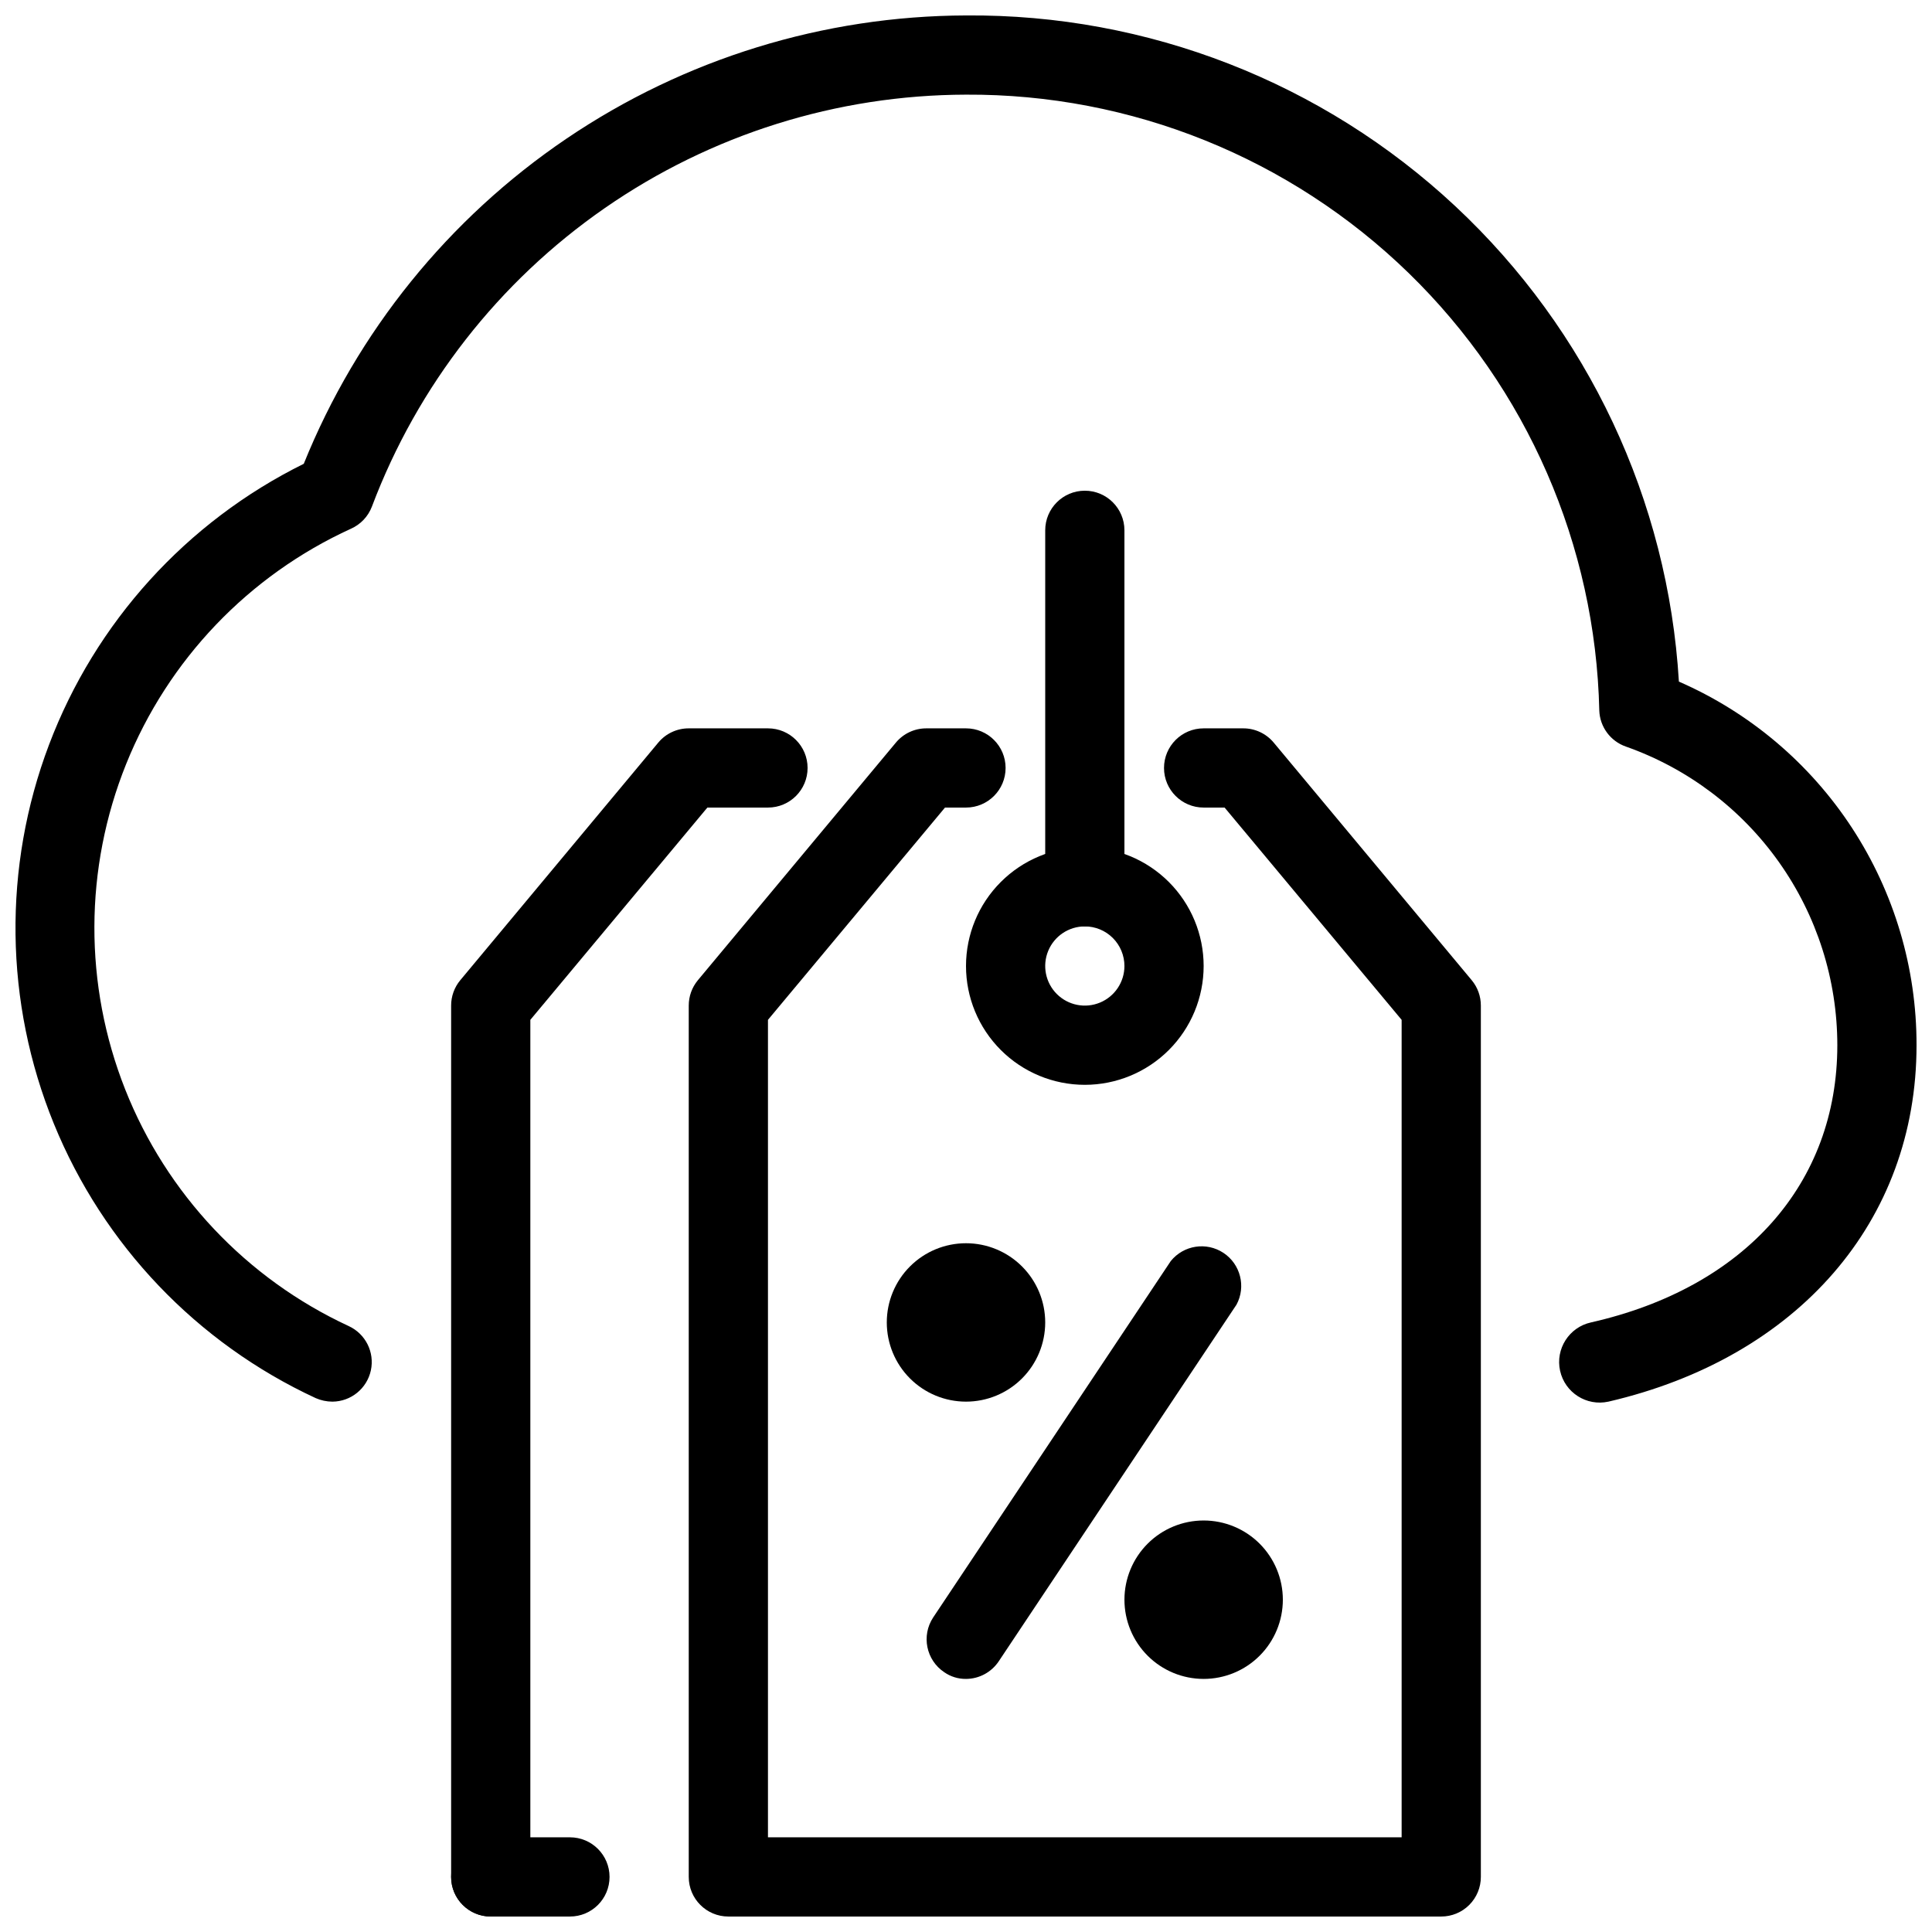
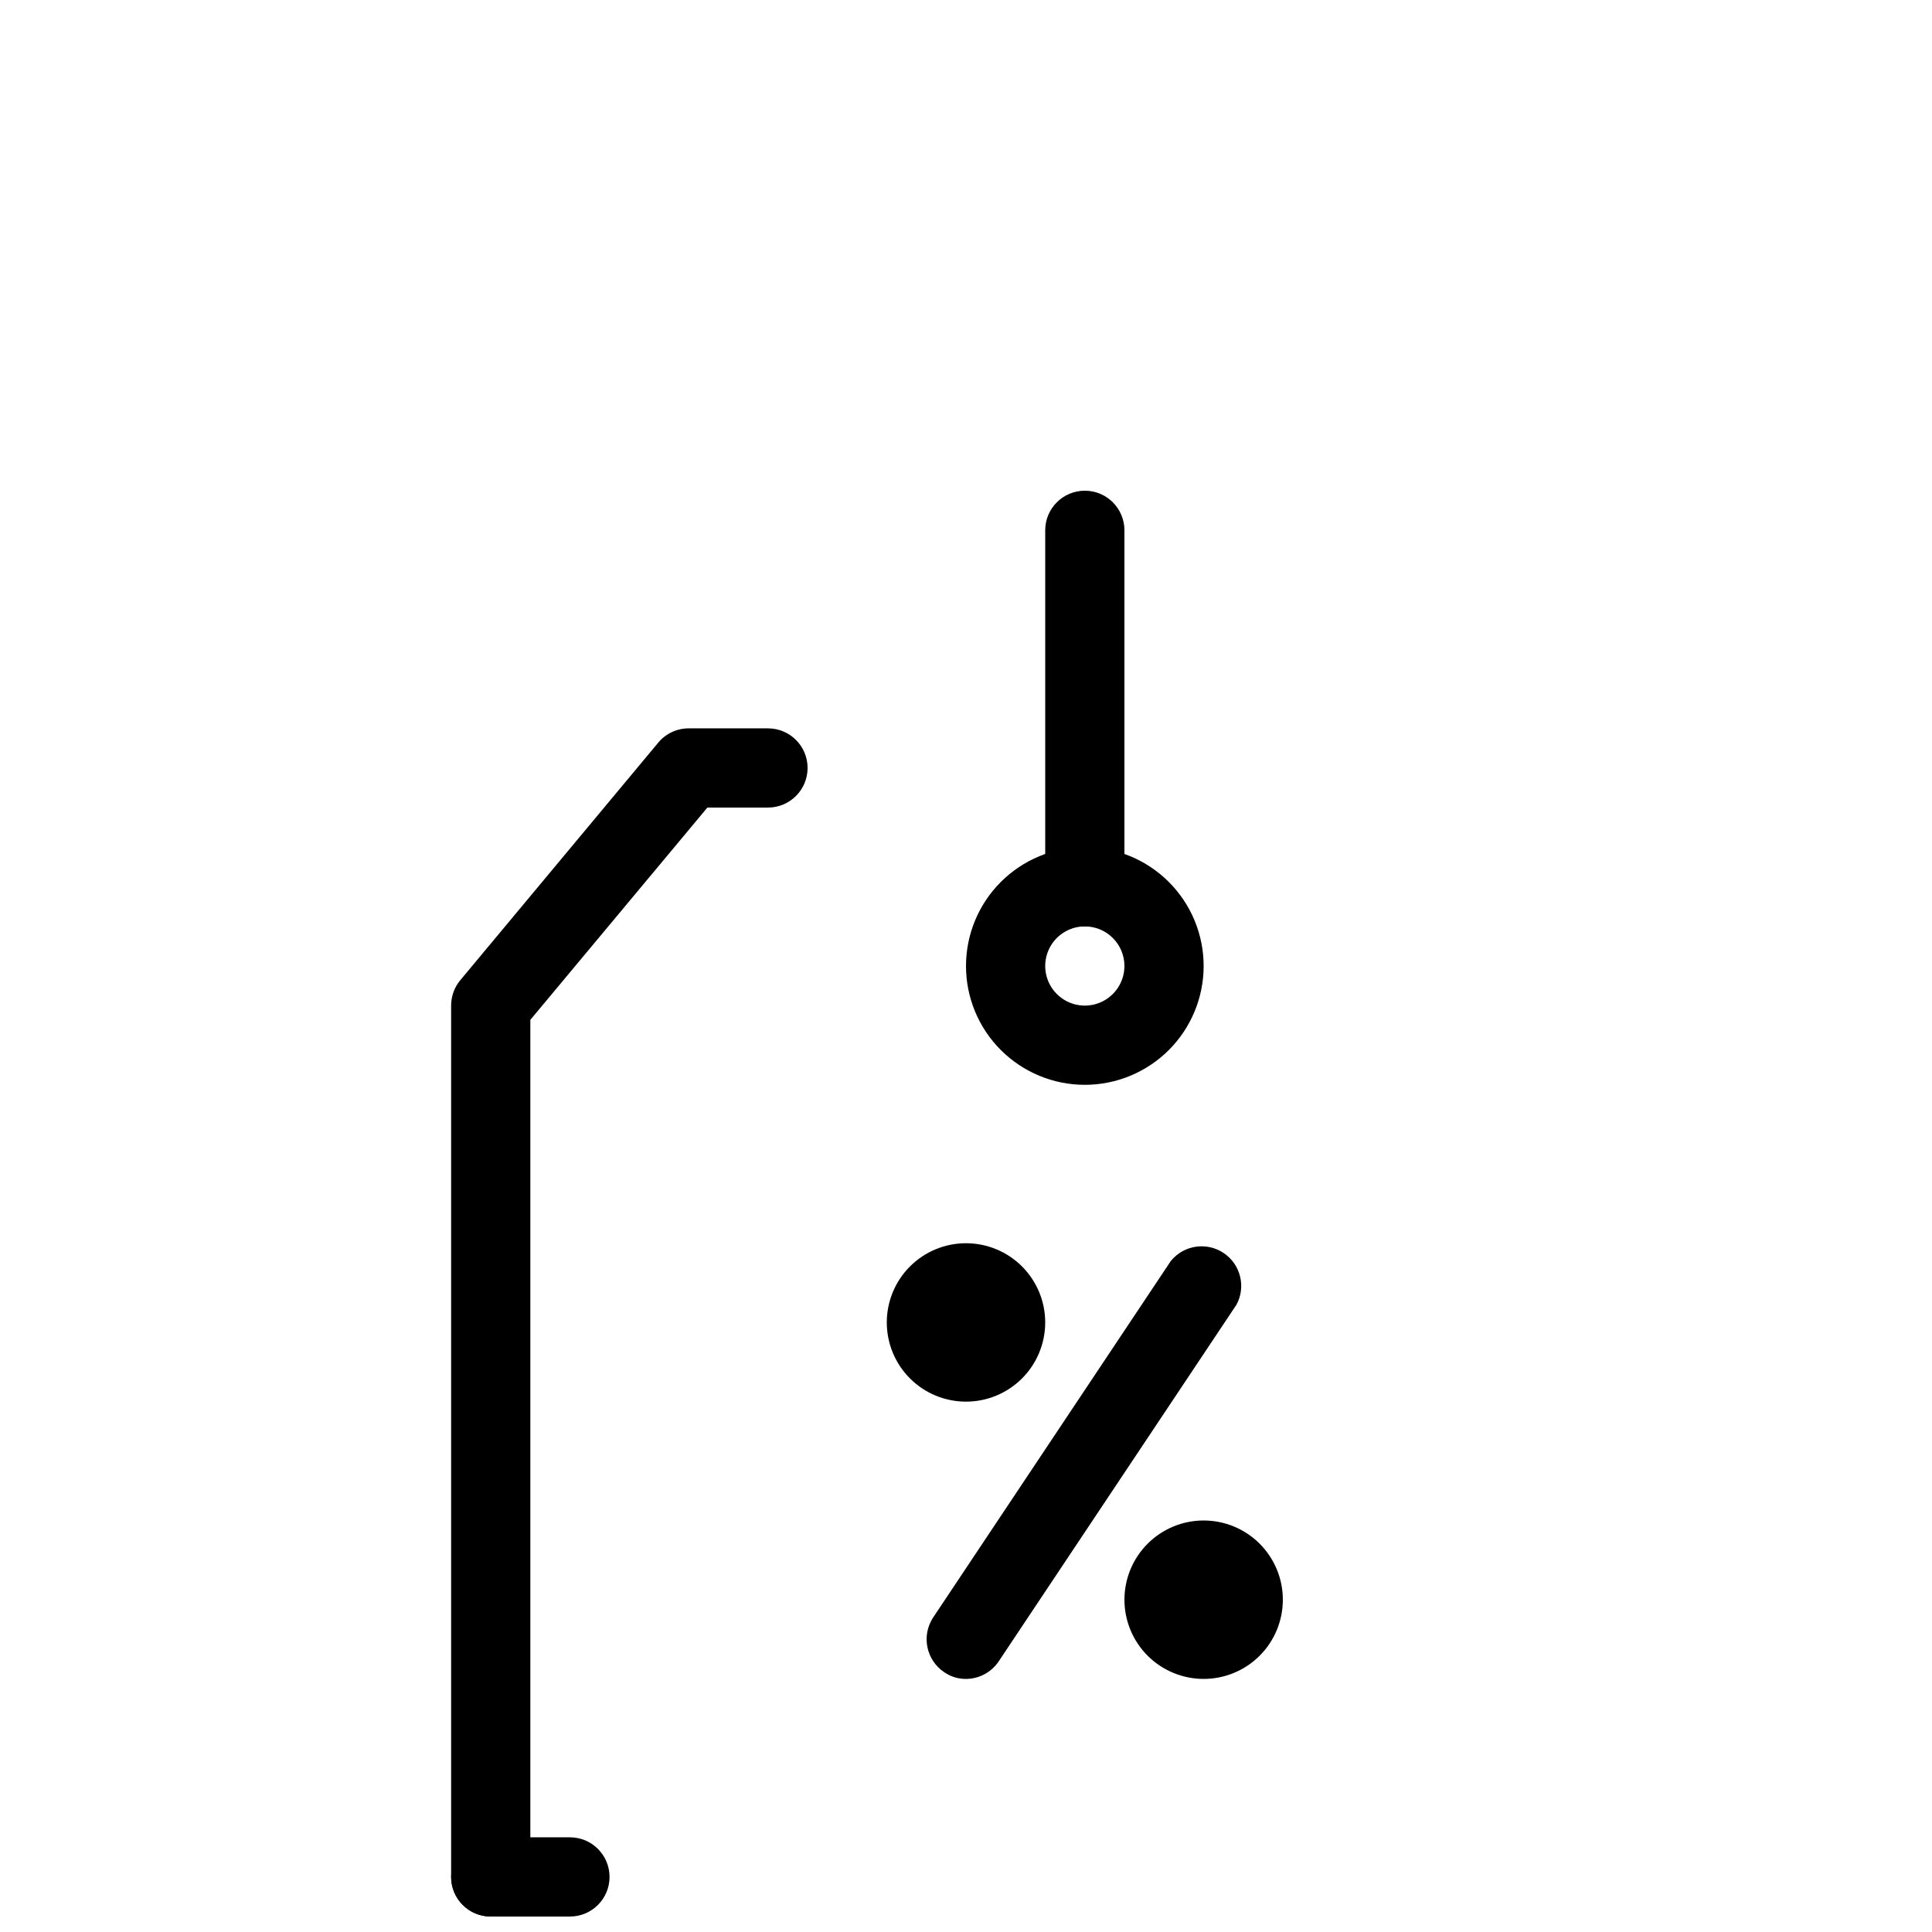
<svg xmlns="http://www.w3.org/2000/svg" width="800px" height="800px" version="1.1" viewBox="144 144 512 512">
  <defs>
    <clipPath id="d">
      <path d="m148.09 148.09h503.81v367.91h-503.81z" />
    </clipPath>
    <clipPath id="c">
      <path d="m326 337h211v314.9h-211z" />
    </clipPath>
    <clipPath id="b">
      <path d="m263 337h96v314.9h-96z" />
    </clipPath>
    <clipPath id="a">
      <path d="m263 630h43v21.902h-43z" />
    </clipPath>
  </defs>
  <g clip-path="url(#d)">
-     <path d="m232.06 515.45c-1.52-0.008-3.019-0.332-4.41-0.941-31.48-14.594-56.266-40.566-69.371-72.695-13.109-32.125-13.566-68.023-1.281-100.47 12.289-32.453 36.406-59.047 67.504-74.434 14.129-35.008 38.371-65.008 69.629-86.172 31.258-21.164 68.117-32.527 105.87-32.645 48.113-0.383 94.535 17.719 129.69 50.57 35.156 32.852 56.359 77.945 59.234 125.97 18.742 8.18 34.688 21.656 45.875 38.773 11.188 17.117 17.133 37.133 17.102 57.582 0 46.707-31.488 82.812-81.66 94.465l0.004-0.004c-5.797 1.277-11.531-2.387-12.809-8.184-1.273-5.797 2.391-11.531 8.188-12.809 40.828-9.238 65.285-36.84 65.285-73.473v0.004c-0.008-17.371-5.406-34.309-15.445-48.48-10.035-14.176-24.223-24.887-40.602-30.66-4.09-1.43-6.887-5.223-7.035-9.551-0.988-43.777-19.133-85.414-50.523-115.94-31.395-30.527-73.52-47.504-117.3-47.273-34.219 0.078-67.605 10.559-95.723 30.059-28.121 19.496-49.645 47.082-61.719 79.102-0.996 2.621-2.996 4.738-5.562 5.875-27.113 12.383-48.438 34.703-59.57 62.352-11.133 27.648-11.227 58.516-0.258 86.23s32.16 50.16 59.199 62.703c4.484 2.047 6.945 6.938 5.91 11.754-1.035 4.82-5.285 8.273-10.215 8.293z" />
-   </g>
+     </g>
  <g clip-path="url(#c)">
-     <path d="m525.95 651.9h-188.93c-5.797 0-10.496-4.699-10.496-10.496v-230.91c-0.004-2.453 0.848-4.832 2.414-6.719l52.48-62.977c1.996-2.398 4.957-3.785 8.082-3.777h10.496c5.797 0 10.496 4.699 10.496 10.496s-4.699 10.496-10.496 10.496h-5.562l-46.918 56.258v216.64h167.93v-216.64l-46.914-56.258h-5.562c-5.797 0-10.496-4.699-10.496-10.496s4.699-10.496 10.496-10.496h10.496c3.121-0.008 6.082 1.379 8.078 3.777l52.48 62.977c1.566 1.887 2.422 4.266 2.414 6.719v230.91c0 2.785-1.105 5.453-3.074 7.422-1.965 1.969-4.637 3.074-7.422 3.074z" />
-   </g>
+     </g>
  <g clip-path="url(#b)">
    <path d="m274.05 651.9c-5.797 0-10.496-4.699-10.496-10.496v-230.91c-0.004-2.453 0.848-4.832 2.414-6.719l52.48-62.977c1.996-2.398 4.961-3.785 8.082-3.777h20.992c5.797 0 10.496 4.699 10.496 10.496s-4.699 10.496-10.496 10.496h-16.059l-46.918 56.258v227.13c0 2.785-1.105 5.453-3.074 7.422s-4.641 3.074-7.422 3.074z" />
  </g>
  <path d="m400 588.93c-2.066 0.023-4.086-0.598-5.773-1.781-4.789-3.203-6.102-9.668-2.941-14.484l62.977-94.465c3.402-4.223 9.457-5.16 13.973-2.168 4.519 2.996 6.016 8.938 3.453 13.711l-62.977 94.465c-1.934 2.934-5.203 4.707-8.711 4.723z" />
  <path d="m400 515.45c-5.57 0-10.91-2.211-14.844-6.148-3.938-3.934-6.148-9.273-6.148-14.844 0-5.566 2.211-10.906 6.148-14.84 3.934-3.938 9.273-6.148 14.844-6.148 5.566 0 10.906 2.211 14.844 6.148 3.934 3.934 6.148 9.273 6.148 14.84 0 5.57-2.215 10.91-6.148 14.844-3.938 3.938-9.277 6.148-14.844 6.148z" />
  <path d="m462.98 588.93c-5.57 0-10.91-2.211-14.844-6.148-3.938-3.934-6.148-9.273-6.148-14.844 0-5.566 2.211-10.906 6.148-14.844 3.934-3.934 9.273-6.148 14.844-6.148 5.566 0 10.906 2.215 14.84 6.148 3.938 3.938 6.148 9.277 6.148 14.844 0 5.57-2.211 10.91-6.148 14.844-3.934 3.938-9.273 6.148-14.84 6.148z" />
  <path d="m431.49 431.49c-8.352 0-16.363-3.32-22.266-9.223-5.906-5.906-9.223-13.914-9.223-22.266s3.316-16.363 9.223-22.266c5.902-5.906 13.914-9.223 22.266-9.223 8.348 0 16.359 3.316 22.266 9.223 5.902 5.902 9.223 13.914 9.223 22.266s-3.32 16.359-9.223 22.266c-5.906 5.902-13.918 9.223-22.266 9.223zm0-41.984c-4.246 0-8.074 2.555-9.699 6.477s-0.727 8.438 2.277 11.441c3 3 7.516 3.898 11.438 2.273s6.481-5.453 6.481-9.695c0-2.785-1.109-5.453-3.074-7.422-1.969-1.969-4.641-3.074-7.422-3.074z" />
  <path d="m431.49 389.5c-5.797 0-10.496-4.699-10.496-10.496v-94.465c0-5.797 4.699-10.496 10.496-10.496s10.496 4.699 10.496 10.496v94.465c0 2.781-1.109 5.453-3.074 7.422-1.969 1.969-4.641 3.074-7.422 3.074z" />
  <g clip-path="url(#a)">
    <path d="m295.04 651.9h-20.992c-5.797 0-10.496-4.699-10.496-10.496s4.699-10.496 10.496-10.496h20.992c5.797 0 10.496 4.699 10.496 10.496s-4.699 10.496-10.496 10.496z" />
  </g>
</svg>